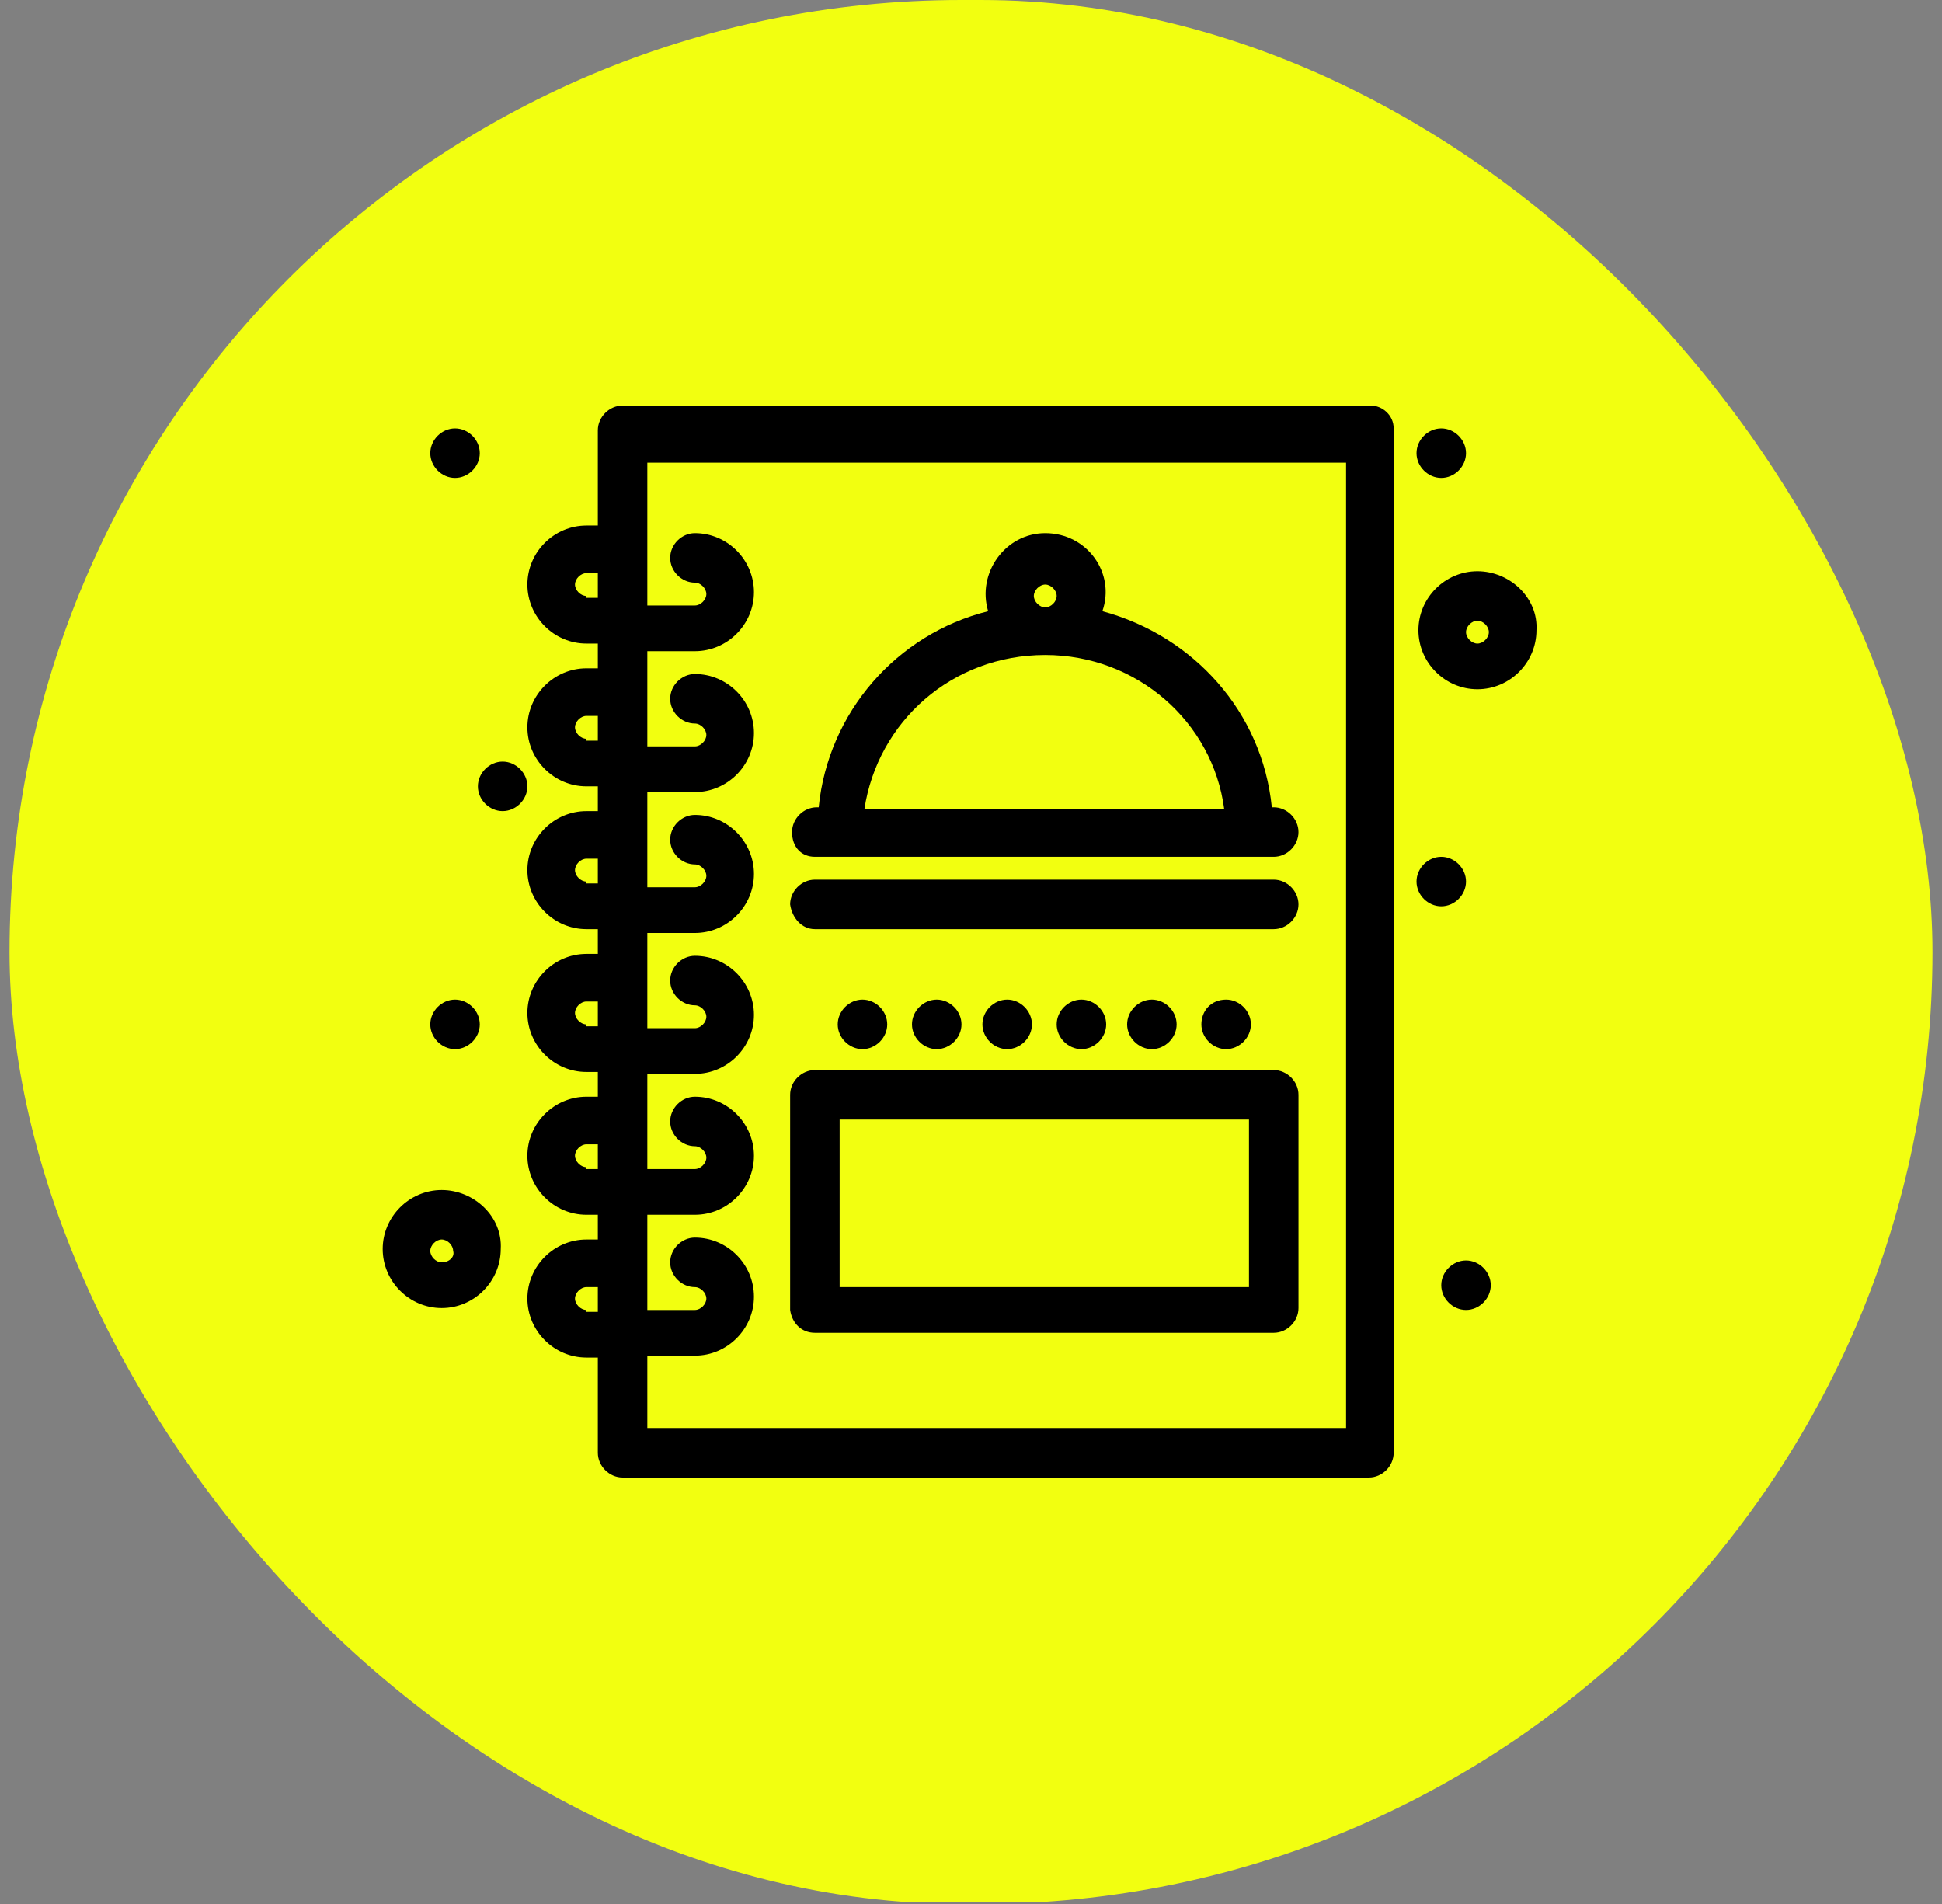
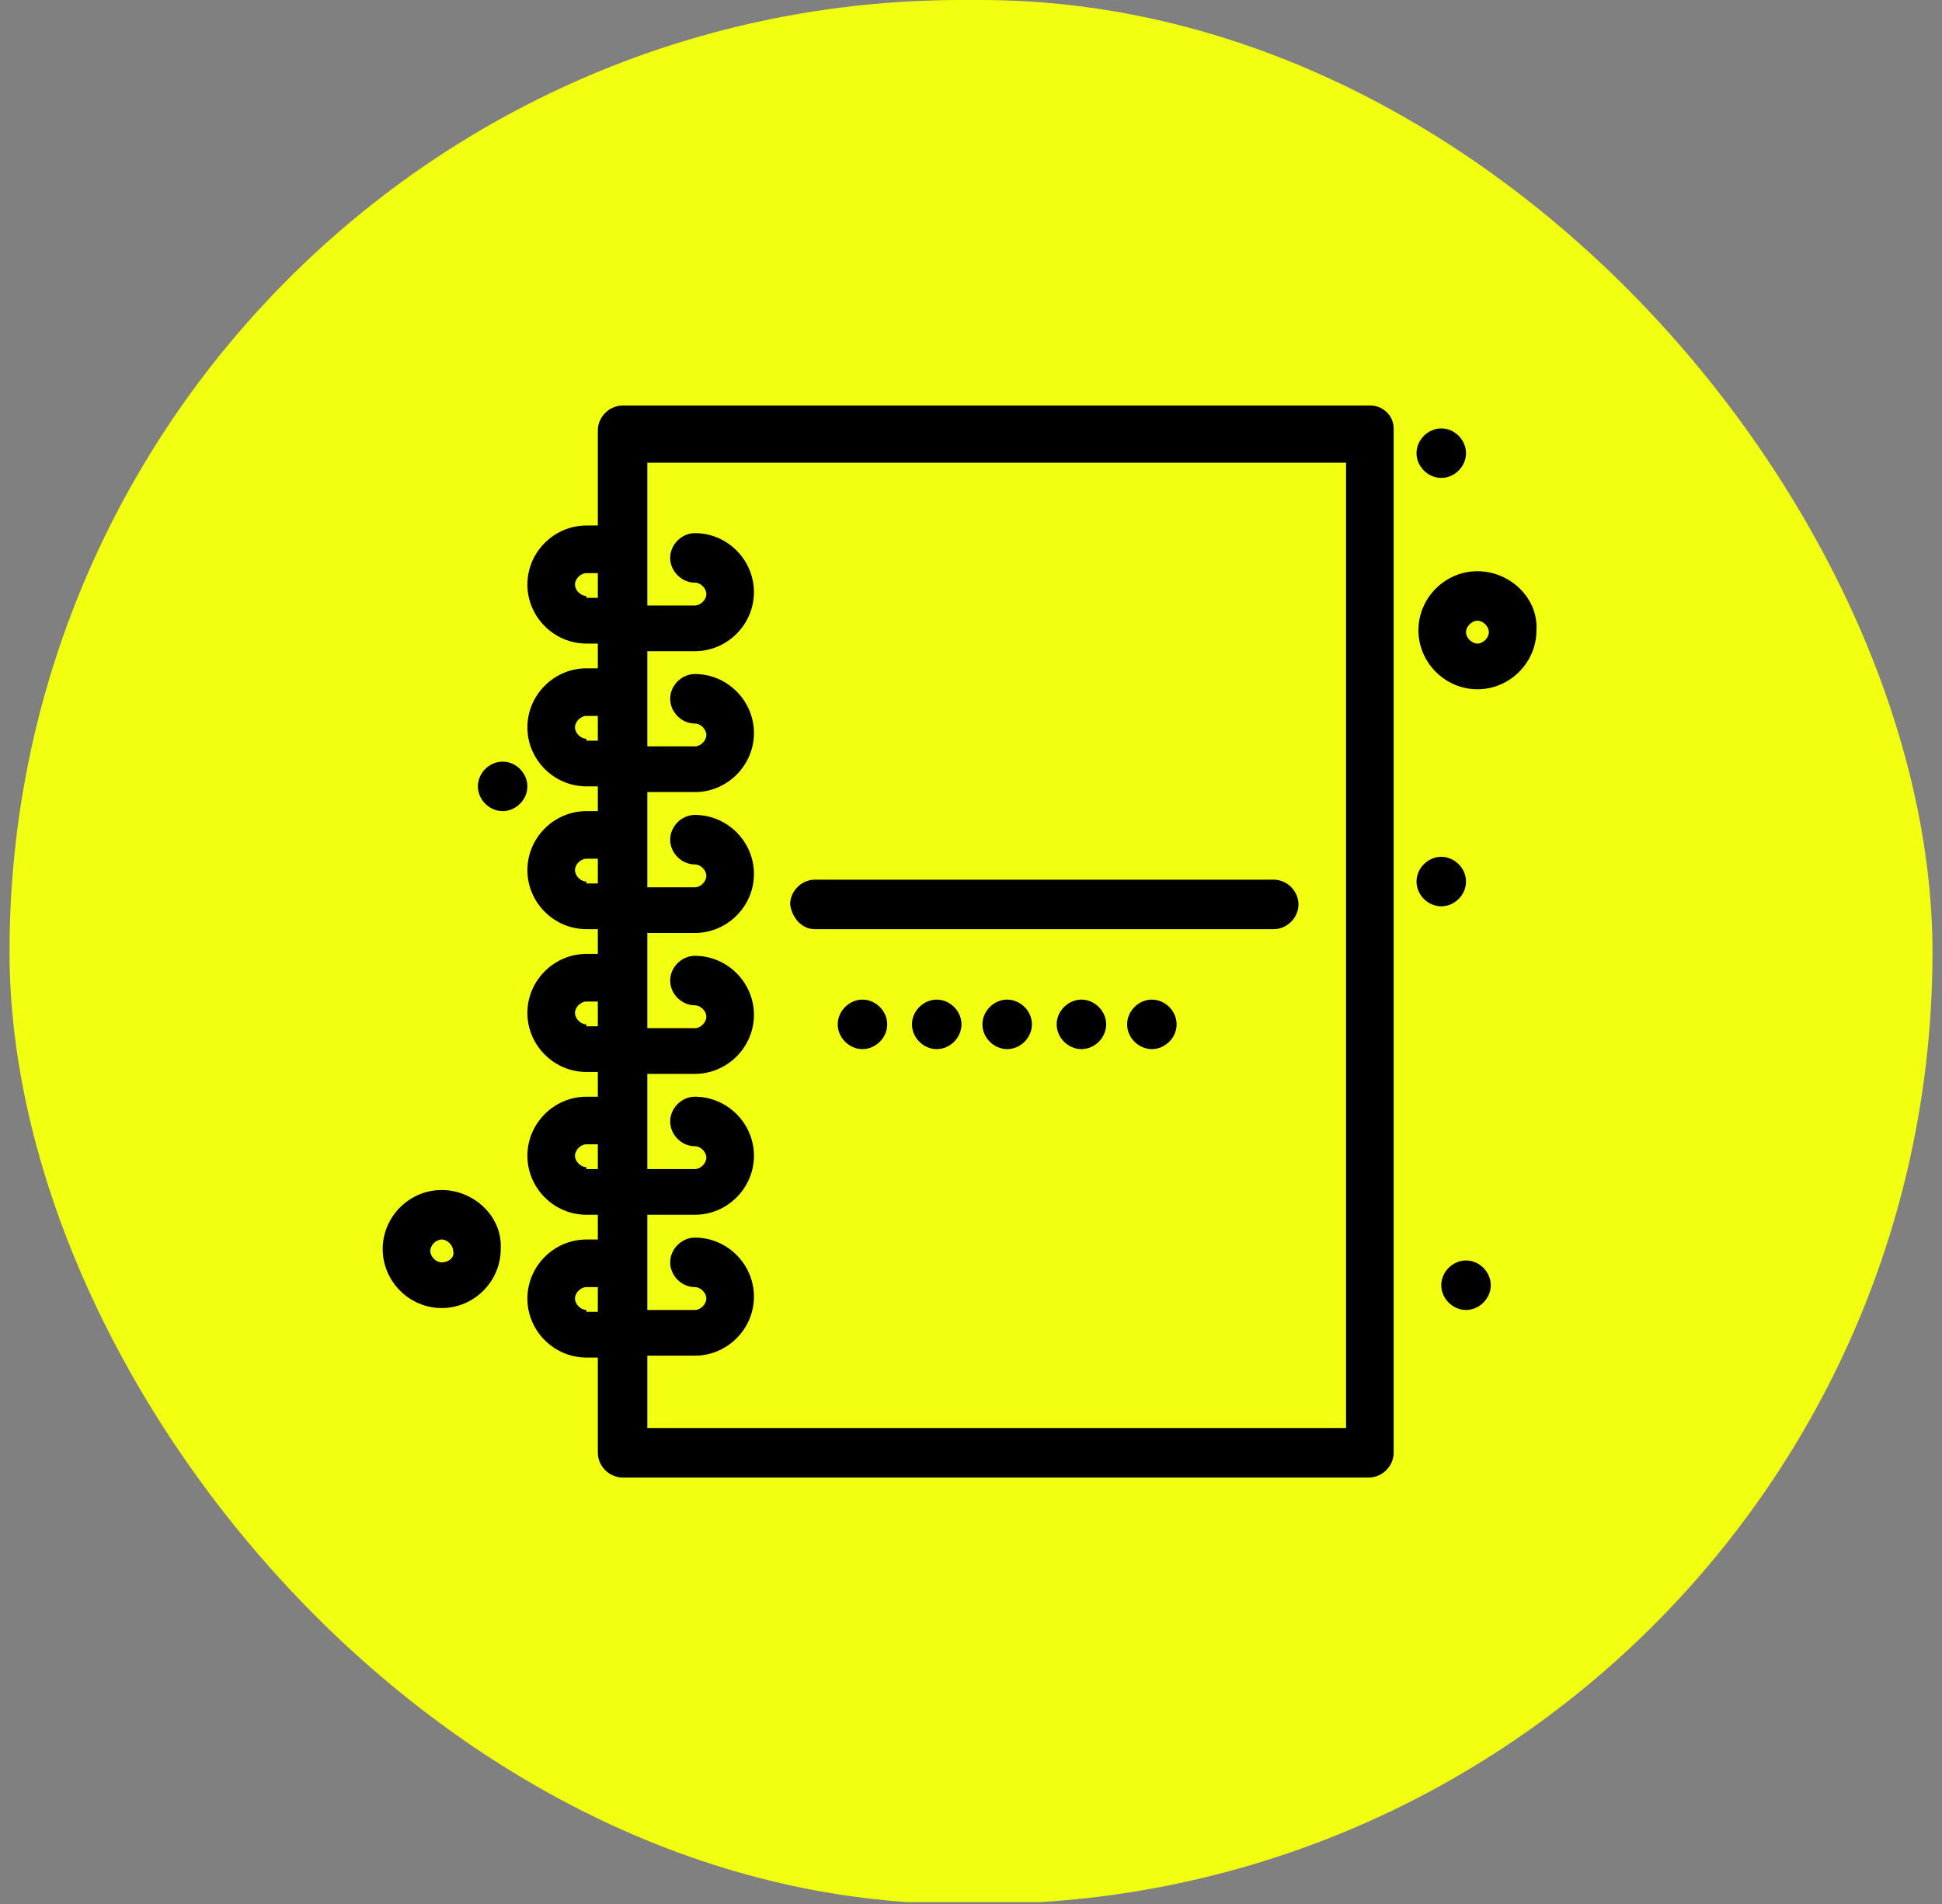
<svg xmlns="http://www.w3.org/2000/svg" width="102" height="100" viewBox="0 0 102 100" fill="none">
  <rect x="0" y="0" width="102" height="100" fill="#808080" stroke="none" />
  <g clip-path="url(#clip0_82_294)">
    <path d="M101.5 -0.1H0.3V99.9H101.5V-0.1Z" fill="#F2FF10" />
    <path d="M72 21.301H32.7C32 21.301 31.4 21.901 31.4 22.601V27.601H30.8C29.1 27.601 27.7 29.001 27.7 30.701C27.7 32.401 29.1 33.801 30.8 33.801H31.4V35.101H30.8C29.1 35.101 27.7 36.501 27.7 38.201C27.7 39.901 29.1 41.301 30.8 41.301H31.4V42.601H30.8C29.1 42.601 27.7 44.001 27.7 45.701C27.7 47.401 29.1 48.801 30.8 48.801H31.4V50.101H30.8C29.1 50.101 27.7 51.501 27.7 53.201C27.7 54.901 29.1 56.301 30.8 56.301H31.4V57.601H30.8C29.1 57.601 27.7 59.001 27.7 60.701C27.7 62.401 29.1 63.801 30.8 63.801H31.4V65.101H30.8C29.1 65.101 27.7 66.501 27.7 68.201C27.7 69.901 29.1 71.301 30.8 71.301H31.4V76.301C31.4 77.001 32 77.601 32.7 77.601H71.9C72.6 77.601 73.2 77.001 73.2 76.301V22.501C73.2 21.801 72.6 21.301 72 21.301ZM30.8 31.301C30.5 31.301 30.2 31.001 30.2 30.701C30.2 30.401 30.5 30.101 30.8 30.101H31.4V31.401H30.8V31.301ZM30.8 38.801C30.5 38.801 30.2 38.501 30.2 38.201C30.2 37.901 30.5 37.601 30.8 37.601H31.4V38.901H30.8V38.801ZM30.8 46.301C30.5 46.301 30.2 46.001 30.2 45.701C30.2 45.401 30.5 45.101 30.8 45.101H31.4V46.401H30.8V46.301ZM30.8 53.801C30.5 53.801 30.2 53.501 30.2 53.201C30.2 52.901 30.5 52.601 30.8 52.601H31.4V53.901H30.8V53.801ZM30.8 61.301C30.5 61.301 30.2 61.001 30.2 60.701C30.2 60.401 30.5 60.101 30.8 60.101H31.4V61.401H30.8V61.301ZM30.8 68.801C30.5 68.801 30.2 68.501 30.2 68.201C30.2 67.901 30.5 67.601 30.8 67.601H31.4V68.901H30.8V68.801ZM70.6 75.001H34V71.201H36.5C38.2 71.201 39.6 69.801 39.6 68.101C39.6 66.401 38.2 65.001 36.5 65.001C35.8 65.001 35.2 65.601 35.2 66.301C35.2 67.001 35.8 67.601 36.5 67.601C36.8 67.601 37.1 67.901 37.1 68.201C37.1 68.501 36.8 68.801 36.5 68.801H34V63.801H36.5C38.2 63.801 39.6 62.401 39.6 60.701C39.6 59.001 38.2 57.601 36.5 57.601C35.8 57.601 35.2 58.201 35.2 58.901C35.2 59.601 35.8 60.201 36.5 60.201C36.8 60.201 37.1 60.501 37.1 60.801C37.1 61.101 36.8 61.401 36.5 61.401H34V56.401H36.5C38.2 56.401 39.6 55.001 39.6 53.301C39.6 51.601 38.2 50.201 36.5 50.201C35.8 50.201 35.2 50.801 35.2 51.501C35.2 52.201 35.8 52.801 36.5 52.801C36.8 52.801 37.1 53.101 37.1 53.401C37.1 53.701 36.8 54.001 36.5 54.001H34V49.001H36.5C38.2 49.001 39.6 47.601 39.6 45.901C39.6 44.201 38.2 42.801 36.5 42.801C35.8 42.801 35.2 43.401 35.2 44.101C35.2 44.801 35.8 45.401 36.5 45.401C36.8 45.401 37.1 45.701 37.1 46.001C37.1 46.301 36.8 46.601 36.5 46.601H34V41.601H36.5C38.2 41.601 39.6 40.201 39.6 38.501C39.6 36.801 38.2 35.401 36.5 35.401C35.8 35.401 35.2 36.001 35.2 36.701C35.2 37.401 35.8 38.001 36.5 38.001C36.8 38.001 37.1 38.301 37.1 38.601C37.1 38.901 36.8 39.201 36.5 39.201H34V34.201H36.5C38.2 34.201 39.6 32.801 39.6 31.101C39.6 29.401 38.2 28.001 36.5 28.001C35.8 28.001 35.2 28.601 35.2 29.301C35.2 30.001 35.8 30.601 36.5 30.601C36.8 30.601 37.1 30.901 37.1 31.201C37.1 31.501 36.8 31.801 36.5 31.801H34V24.301H70.7V75.001H70.6Z" fill="black" />
    <path d="M75.7 22.501C76.4 22.501 77 23.101 77 23.801C77 24.501 76.4 25.101 75.7 25.101C75 25.101 74.4 24.501 74.4 23.801C74.4 23.101 75 22.501 75.7 22.501Z" fill="black" />
    <path d="M75.7 45.001C76.4 45.001 77 45.601 77 46.301C77 47.001 76.4 47.601 75.7 47.601C75 47.601 74.4 47.001 74.4 46.301C74.4 45.601 75 45.001 75.7 45.001Z" fill="black" />
-     <path d="M64.4 52.501C65.1 52.501 65.7 53.101 65.7 53.801C65.7 54.501 65.1 55.101 64.4 55.101C63.7 55.101 63.1 54.501 63.1 53.801C63.1 53.101 63.6 52.501 64.4 52.501Z" fill="black" />
    <path d="M60.5 52.501C61.2 52.501 61.8 53.101 61.8 53.801C61.8 54.501 61.2 55.101 60.5 55.101C59.8 55.101 59.2 54.501 59.2 53.801C59.2 53.101 59.8 52.501 60.5 52.501Z" fill="black" />
    <path d="M56.8 52.501C57.5 52.501 58.1 53.101 58.1 53.801C58.1 54.501 57.5 55.101 56.8 55.101C56.1 55.101 55.5 54.501 55.5 53.801C55.5 53.101 56.1 52.501 56.8 52.501Z" fill="black" />
    <path d="M52.9 52.501C53.6 52.501 54.2 53.101 54.2 53.801C54.2 54.501 53.6 55.101 52.9 55.101C52.2 55.101 51.6 54.501 51.6 53.801C51.6 53.101 52.2 52.501 52.9 52.501Z" fill="black" />
    <path d="M49.2 52.501C49.9 52.501 50.5 53.101 50.5 53.801C50.5 54.501 49.9 55.101 49.2 55.101C48.5 55.101 47.9 54.501 47.9 53.801C47.9 53.101 48.5 52.501 49.2 52.501Z" fill="black" />
    <path d="M45.3 52.501C46 52.501 46.6 53.101 46.6 53.801C46.6 54.501 46 55.101 45.3 55.101C44.6 55.101 44 54.501 44 53.801C44 53.101 44.6 52.501 45.3 52.501Z" fill="black" />
    <path d="M77 66.201C77.7 66.201 78.3 66.801 78.3 67.501C78.3 68.201 77.7 68.801 77 68.801C76.3 68.801 75.7 68.201 75.7 67.501C75.7 66.801 76.3 66.201 77 66.201Z" fill="black" />
-     <path d="M23.9 52.501C24.6 52.501 25.2 53.101 25.2 53.801C25.2 54.501 24.6 55.101 23.9 55.101C23.2 55.101 22.6 54.501 22.6 53.801C22.6 53.101 23.2 52.501 23.9 52.501Z" fill="black" />
-     <path d="M23.9 22.501C24.6 22.501 25.2 23.101 25.2 23.801C25.2 24.501 24.6 25.101 23.9 25.101C23.2 25.101 22.6 24.501 22.6 23.801C22.6 23.101 23.2 22.501 23.9 22.501Z" fill="black" />
    <path d="M26.4 40.001C27.1 40.001 27.7 40.601 27.7 41.301C27.7 42.001 27.1 42.601 26.4 42.601C25.7 42.601 25.1 42.001 25.1 41.301C25.1 40.601 25.7 40.001 26.4 40.001Z" fill="black" />
-     <path d="M42.8 45.001C44.1 45.001 65.5 45.001 66.9 45.001C67.6 45.001 68.2 44.401 68.2 43.701C68.2 43.001 67.6 42.401 66.9 42.401H66.8C66.3 37.401 62.7 33.401 57.9 32.101C58.6 30.101 57.1 28.001 54.9 28.001C52.8 28.001 51.3 30.101 51.9 32.101C47.1 33.301 43.5 37.401 43 42.401H42.9C42.2 42.401 41.6 43.001 41.6 43.701C41.6 44.501 42.1 45.001 42.8 45.001ZM54.3 31.301C54.3 31.001 54.6 30.701 54.9 30.701C55.2 30.701 55.5 31.001 55.5 31.301C55.5 31.601 55.2 31.901 54.9 31.901C54.6 31.901 54.3 31.601 54.3 31.301ZM54.9 34.401C59.7 34.401 63.7 37.901 64.3 42.501H45.4C46.1 37.901 50 34.401 54.9 34.401Z" fill="black" />
    <path d="M42.8 48.801H66.9C67.6 48.801 68.2 48.201 68.2 47.501C68.2 46.801 67.6 46.201 66.9 46.201H42.8C42.1 46.201 41.5 46.801 41.5 47.501C41.6 48.201 42.1 48.801 42.8 48.801Z" fill="black" />
-     <path d="M42.8 70.001H66.9C67.6 70.001 68.2 69.401 68.2 68.701V57.501C68.2 56.801 67.6 56.201 66.9 56.201H42.8C42.1 56.201 41.5 56.801 41.5 57.501V68.801C41.6 69.501 42.1 70.001 42.8 70.001ZM44.1 58.801H65.6V67.601H44.1V58.801Z" fill="black" />
    <path d="M23.2 62.501C21.5 62.501 20.1 63.901 20.1 65.601C20.1 67.301 21.5 68.701 23.2 68.701C24.9 68.701 26.3 67.301 26.3 65.601C26.4 63.901 24.9 62.501 23.2 62.501ZM23.2 66.301C22.9 66.301 22.6 66.001 22.6 65.701C22.6 65.401 22.9 65.101 23.2 65.101C23.5 65.101 23.8 65.401 23.8 65.701C23.9 66.001 23.6 66.301 23.2 66.301Z" fill="black" />
    <path d="M77.6 30.001C75.9 30.001 74.5 31.401 74.5 33.101C74.5 34.801 75.9 36.201 77.6 36.201C79.3 36.201 80.7 34.801 80.7 33.101C80.8 31.401 79.3 30.001 77.6 30.001ZM77.6 33.801C77.3 33.801 77 33.501 77 33.201C77 32.901 77.3 32.601 77.6 32.601C77.9 32.601 78.2 32.901 78.2 33.201C78.2 33.501 77.9 33.801 77.6 33.801Z" fill="black" />
  </g>
  <defs>
    <clipPath id="clip0_82_294">
      <rect x="0.5" width="101" height="100" rx="50" fill="white" />
    </clipPath>
  </defs>
</svg>